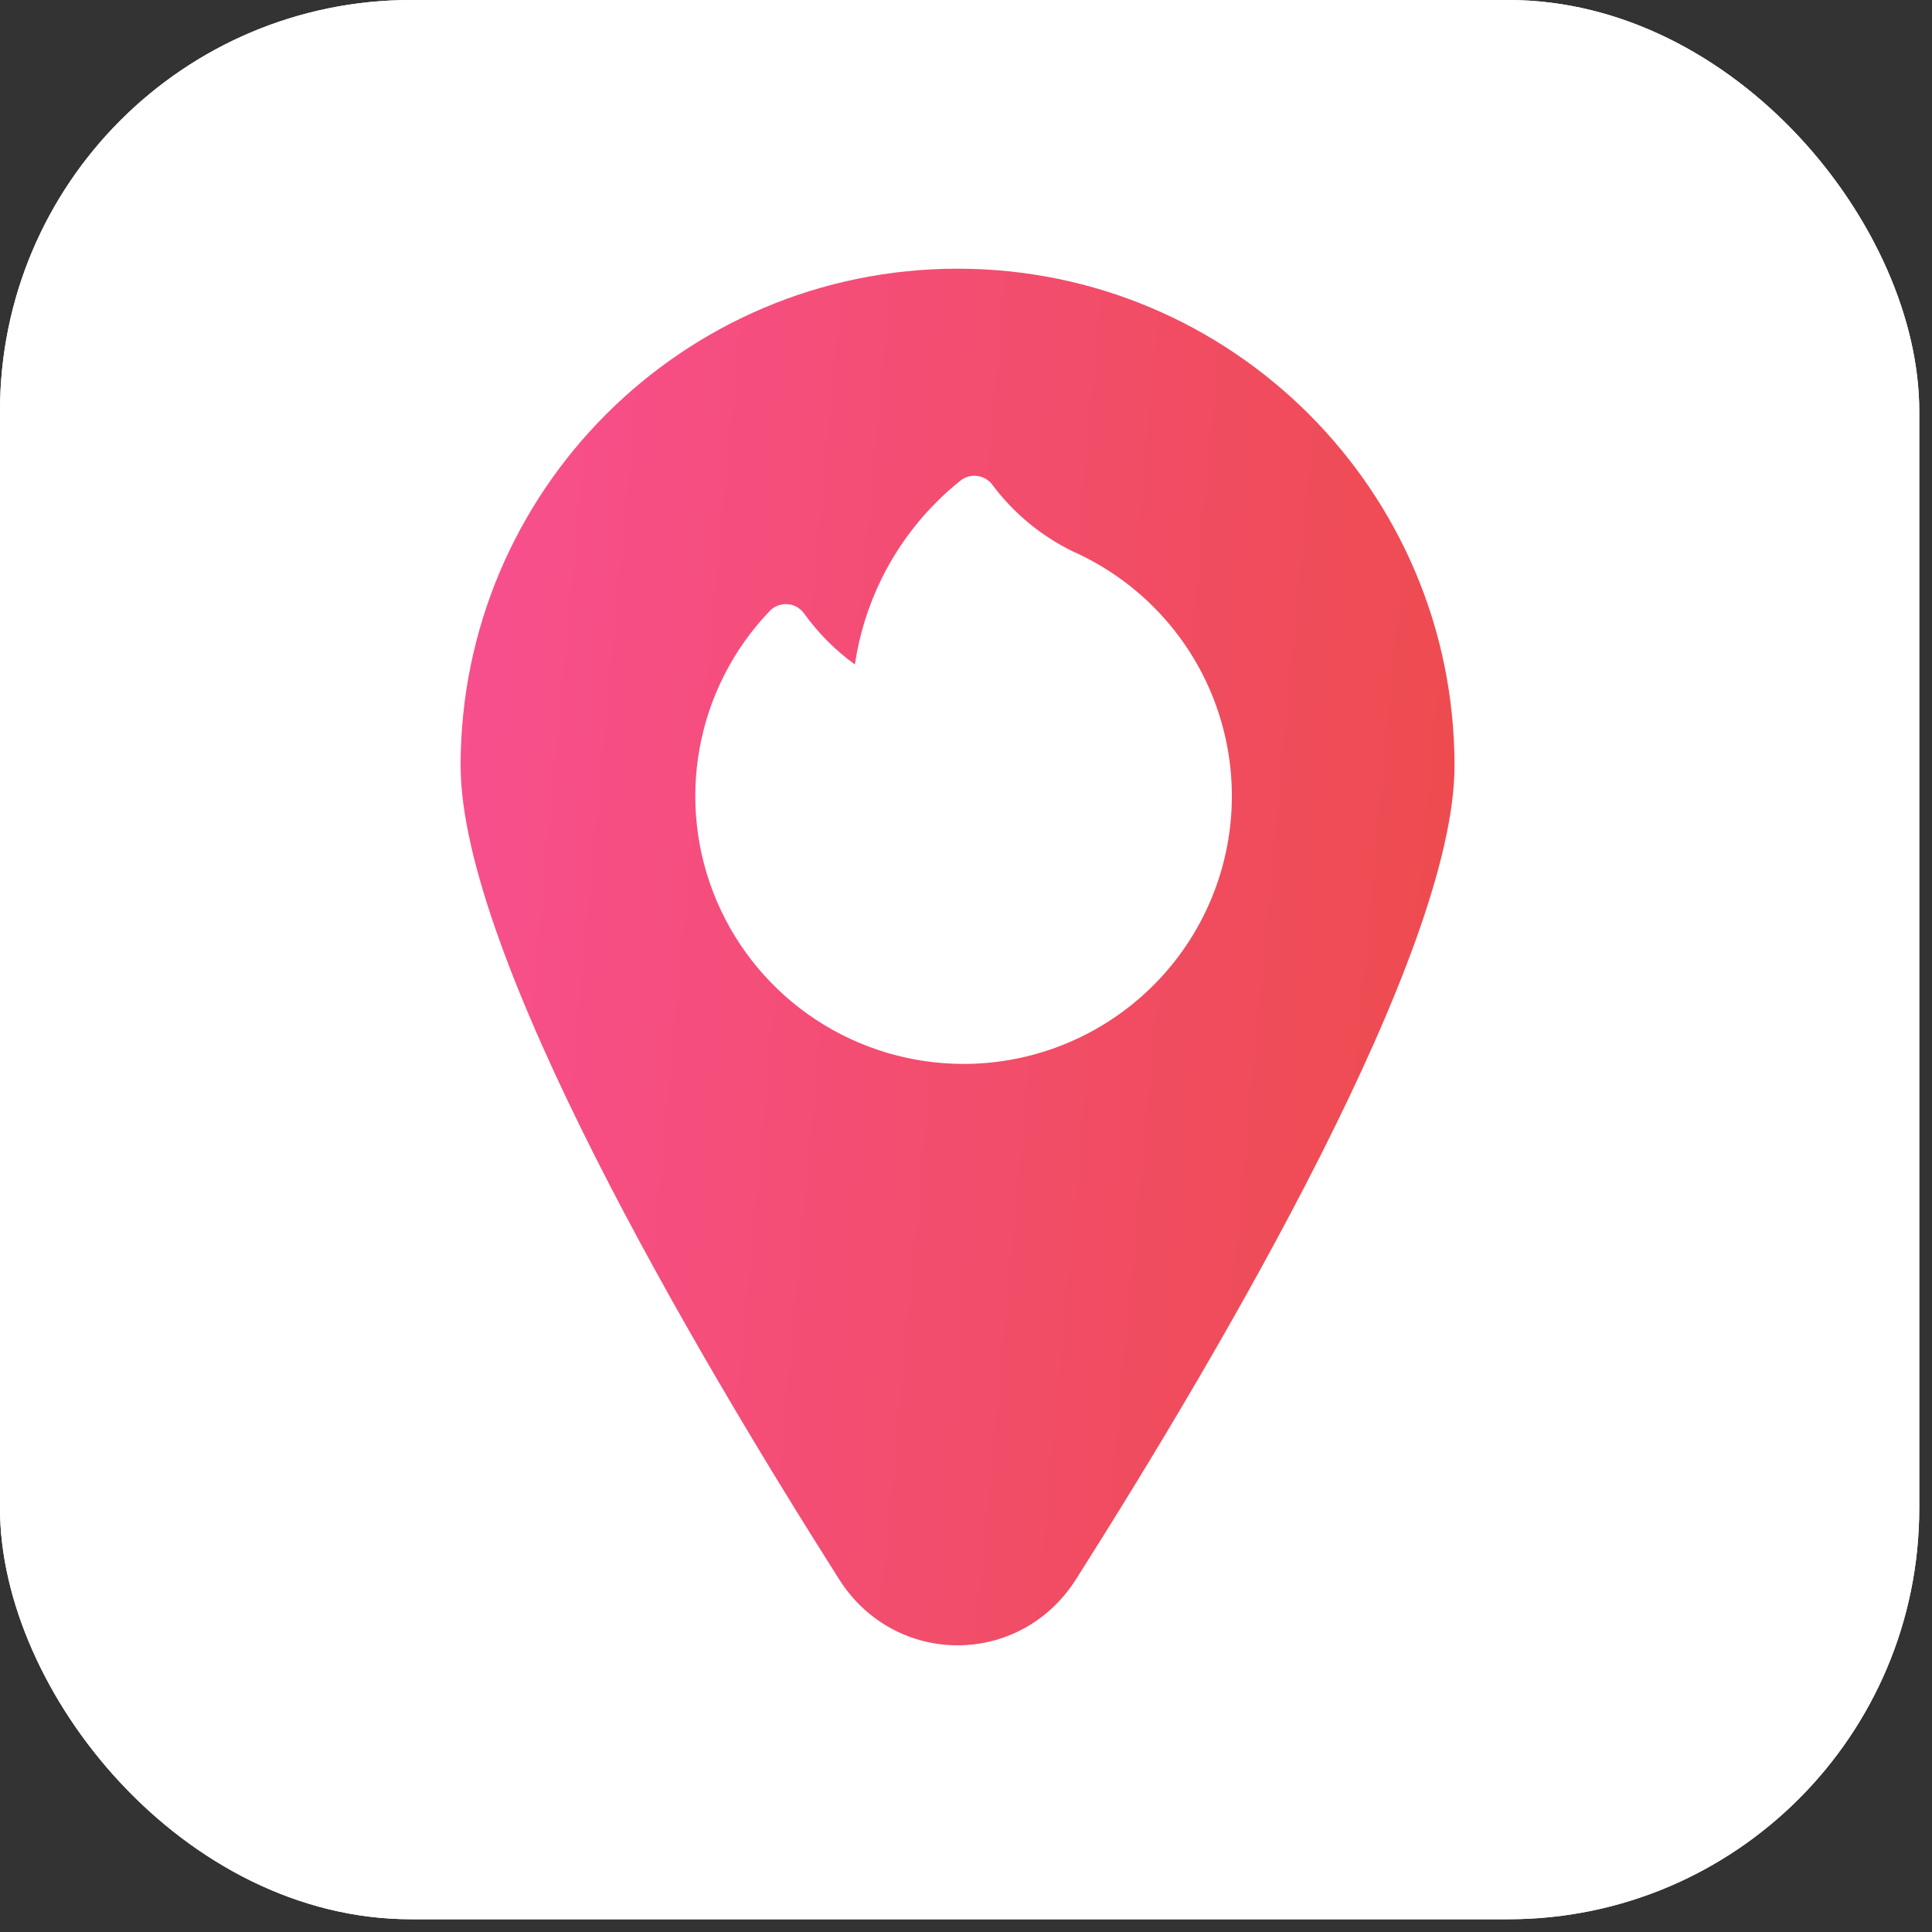
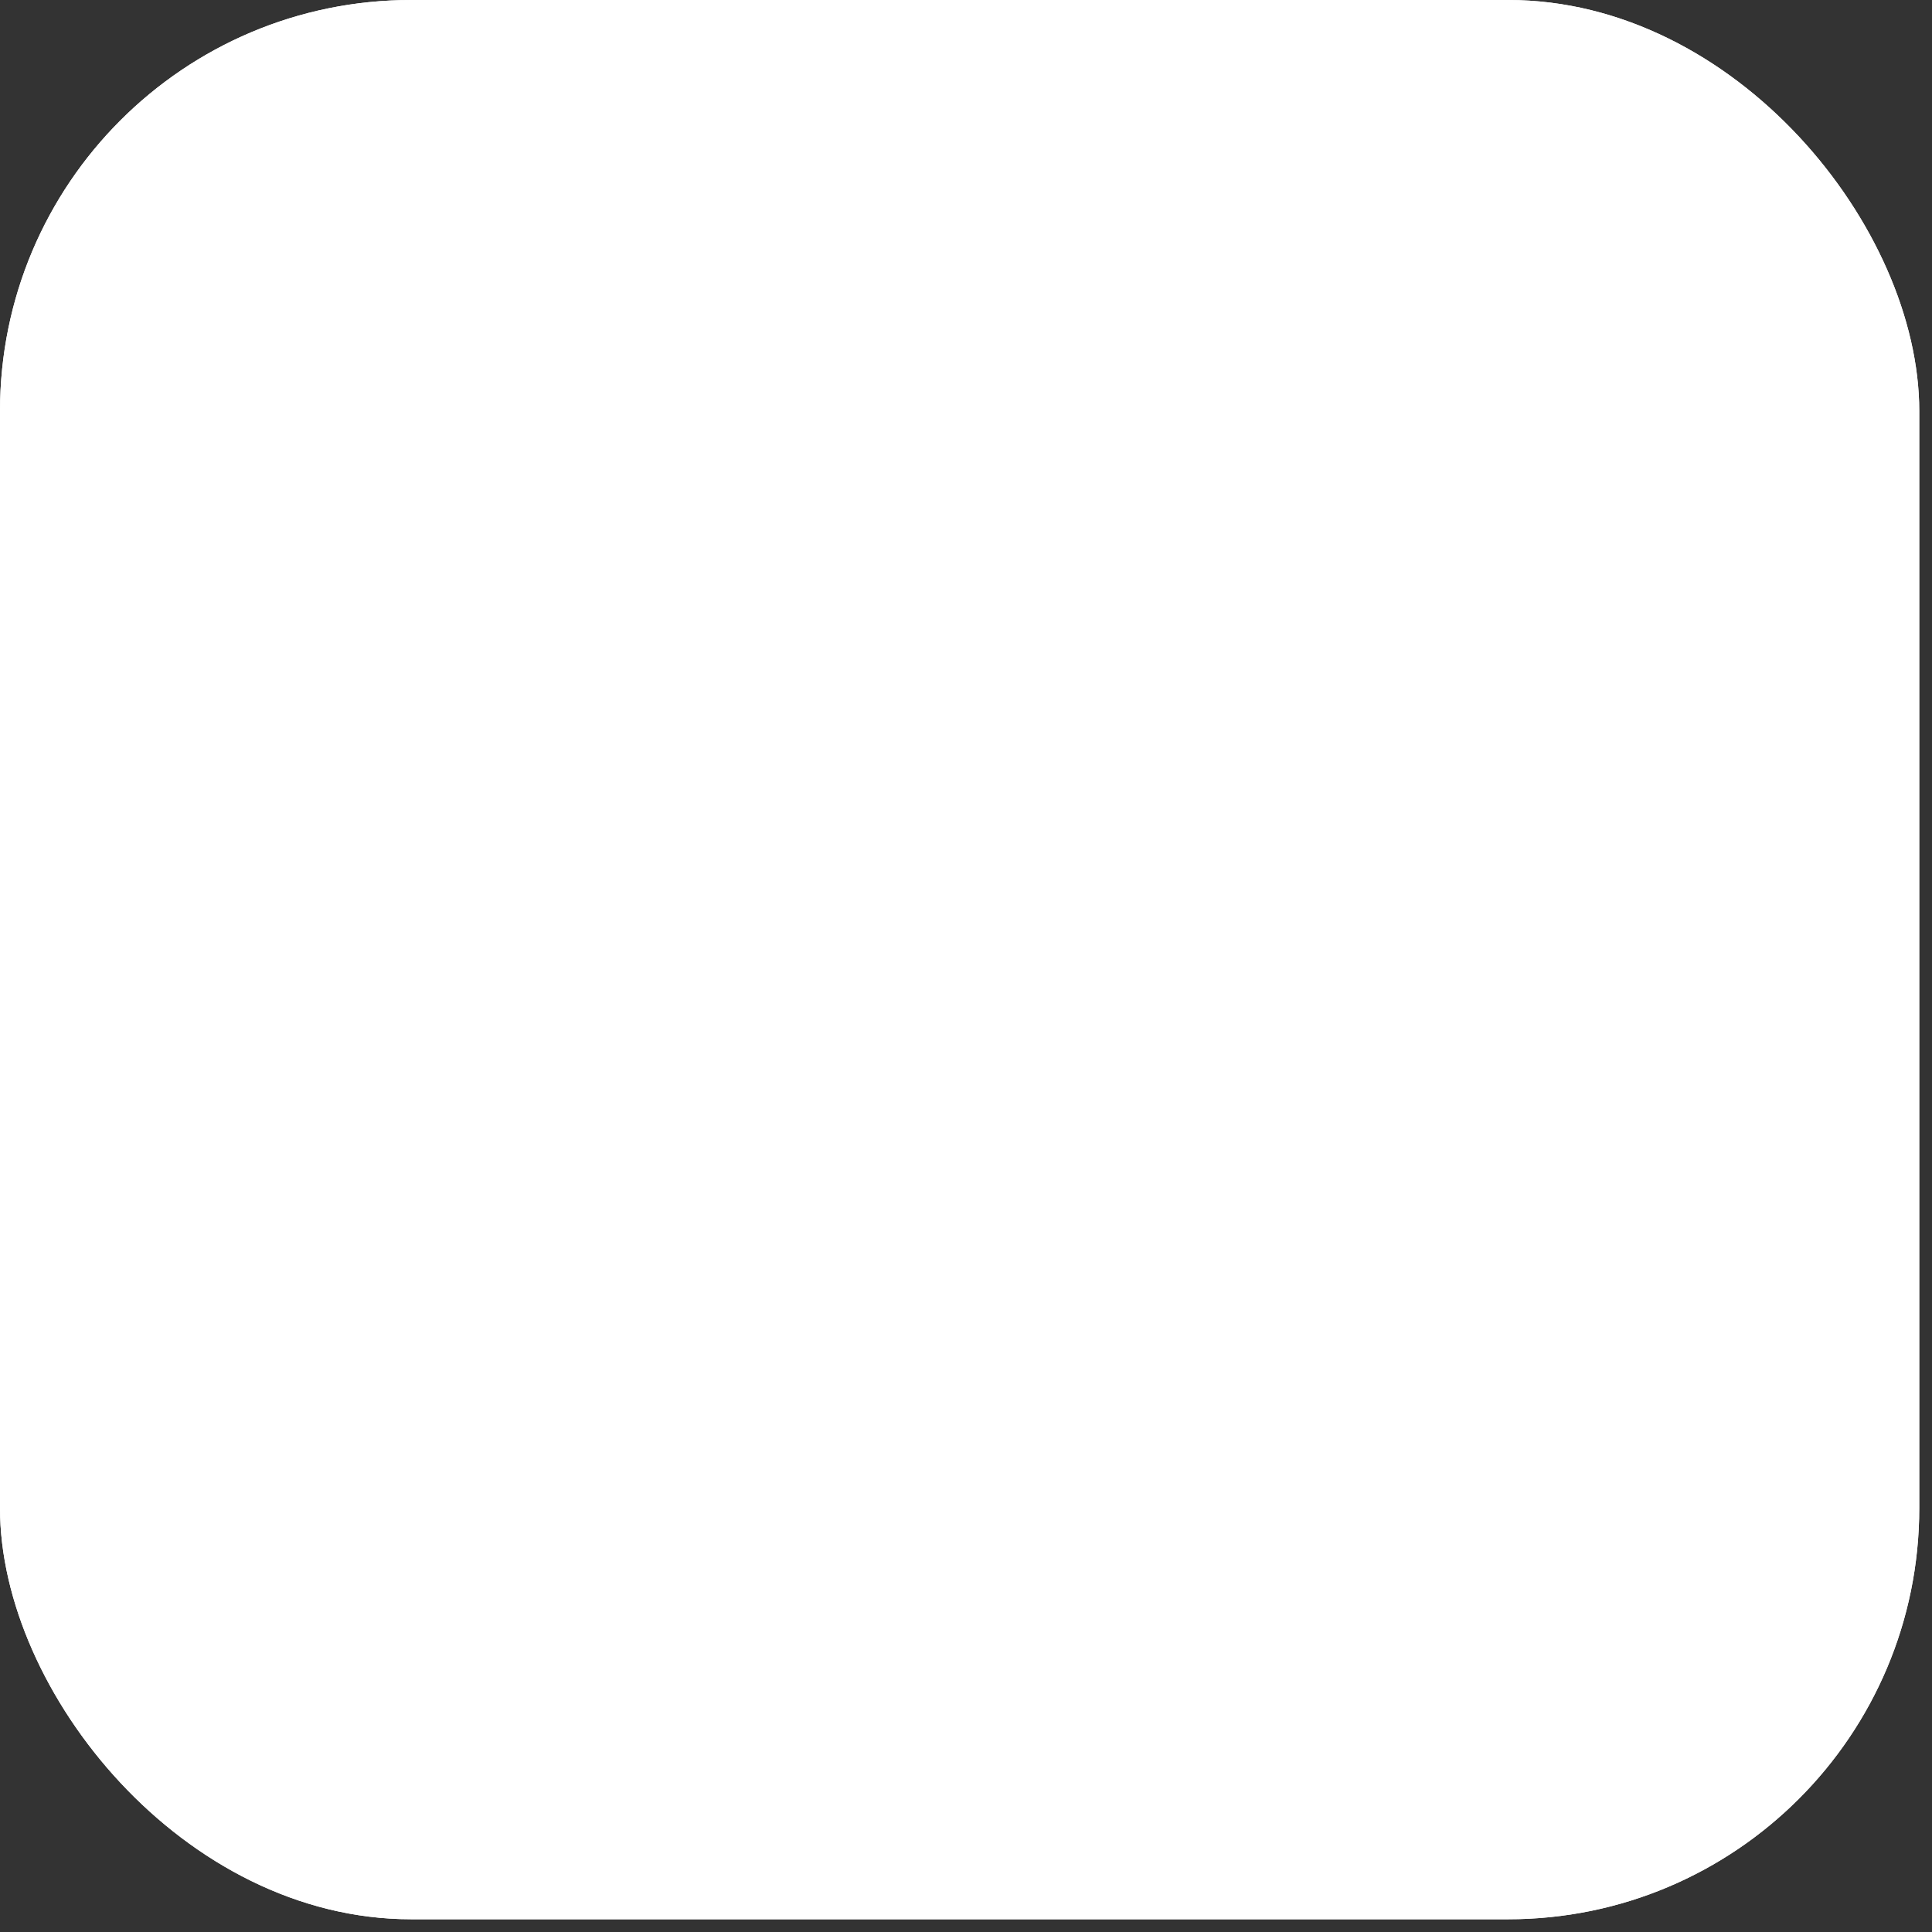
<svg xmlns="http://www.w3.org/2000/svg" width="94" height="94" viewBox="0 0 94 94" fill="none">
  <rect x="0" y="0" width="94" height="94" fill="#333333" stroke="none" />
  <rect width="93.38" height="93.38" rx="20" fill="white" />
  <path fill-rule="evenodd" clip-rule="evenodd" d="M46.59 13.073C33.236 13.073 22.411 23.898 22.411 37.252C22.411 46.366 33.675 65.567 40.827 76.839C43.545 81.123 49.634 81.123 52.352 76.839C59.503 65.567 70.768 46.366 70.768 37.252C70.768 23.898 59.943 13.073 46.59 13.073Z" fill="url(#paint0_linear_386_802)" />
  <path fill-rule="evenodd" clip-rule="evenodd" d="M48.041 21.485C47.845 21.223 47.551 21.051 47.226 21.01C46.901 20.968 46.573 21.06 46.318 21.265C44.519 22.705 43.061 24.523 42.047 26.59C41.334 28.044 40.853 29.597 40.618 31.191C39.565 30.428 38.637 29.498 37.874 28.435C37.665 28.143 37.337 27.96 36.978 27.934C36.62 27.909 36.268 28.044 36.02 28.303C34.057 30.351 32.741 32.928 32.233 35.716C31.726 38.504 32.05 41.379 33.166 43.984C34.281 46.59 36.139 48.811 38.508 50.372C40.877 51.933 43.653 52.765 46.492 52.764H46.492C49.811 52.763 53.028 51.624 55.606 49.54C58.185 47.455 59.969 44.551 60.66 41.311C61.351 38.072 60.908 34.694 59.404 31.742C57.9 28.789 55.425 26.441 52.396 25.09C50.677 24.252 49.184 23.016 48.041 21.485Z" fill="white" />
  <rect width="93.38" height="93.38" rx="20" fill="white" />
-   <path fill-rule="evenodd" clip-rule="evenodd" d="M46.59 13.073C33.236 13.073 22.411 23.898 22.411 37.252C22.411 46.366 33.675 65.567 40.827 76.839C43.545 81.123 49.634 81.123 52.352 76.839C59.503 65.567 70.768 46.366 70.768 37.252C70.768 23.898 59.943 13.073 46.59 13.073Z" fill="url(#paint1_linear_386_802)" />
  <path fill-rule="evenodd" clip-rule="evenodd" d="M48.281 23.584C48.104 23.348 47.839 23.194 47.546 23.156C47.253 23.119 46.958 23.202 46.728 23.386C45.107 24.683 43.794 26.321 42.88 28.183C42.238 29.494 41.805 30.892 41.593 32.329C40.644 31.641 39.808 30.803 39.121 29.846C38.932 29.583 38.636 29.417 38.313 29.395C37.99 29.372 37.674 29.494 37.45 29.727C35.682 31.572 34.496 33.894 34.039 36.405C33.582 38.917 33.874 41.507 34.879 43.854C35.884 46.202 37.557 48.203 39.692 49.609C41.826 51.015 44.327 51.765 46.885 51.764H46.885C49.875 51.763 52.773 50.737 55.096 48.859C57.419 46.981 59.026 44.365 59.649 41.446C60.272 38.528 59.872 35.485 58.518 32.825C57.163 30.165 54.933 28.049 52.203 26.832C50.655 26.077 49.31 24.964 48.281 23.584Z" fill="white" />
  <defs>
    <linearGradient id="paint0_linear_386_802" x1="22.411" y1="13.073" x2="76.571" y2="18.151" gradientUnits="userSpaceOnUse">
      <stop stop-color="#F84F90" />
      <stop offset="1" stop-color="#ED4B4B" />
    </linearGradient>
    <linearGradient id="paint1_linear_386_802" x1="22.411" y1="13.073" x2="76.571" y2="18.151" gradientUnits="userSpaceOnUse">
      <stop stop-color="#F84F90" />
      <stop offset="1" stop-color="#ED4B4B" />
    </linearGradient>
  </defs>
</svg>